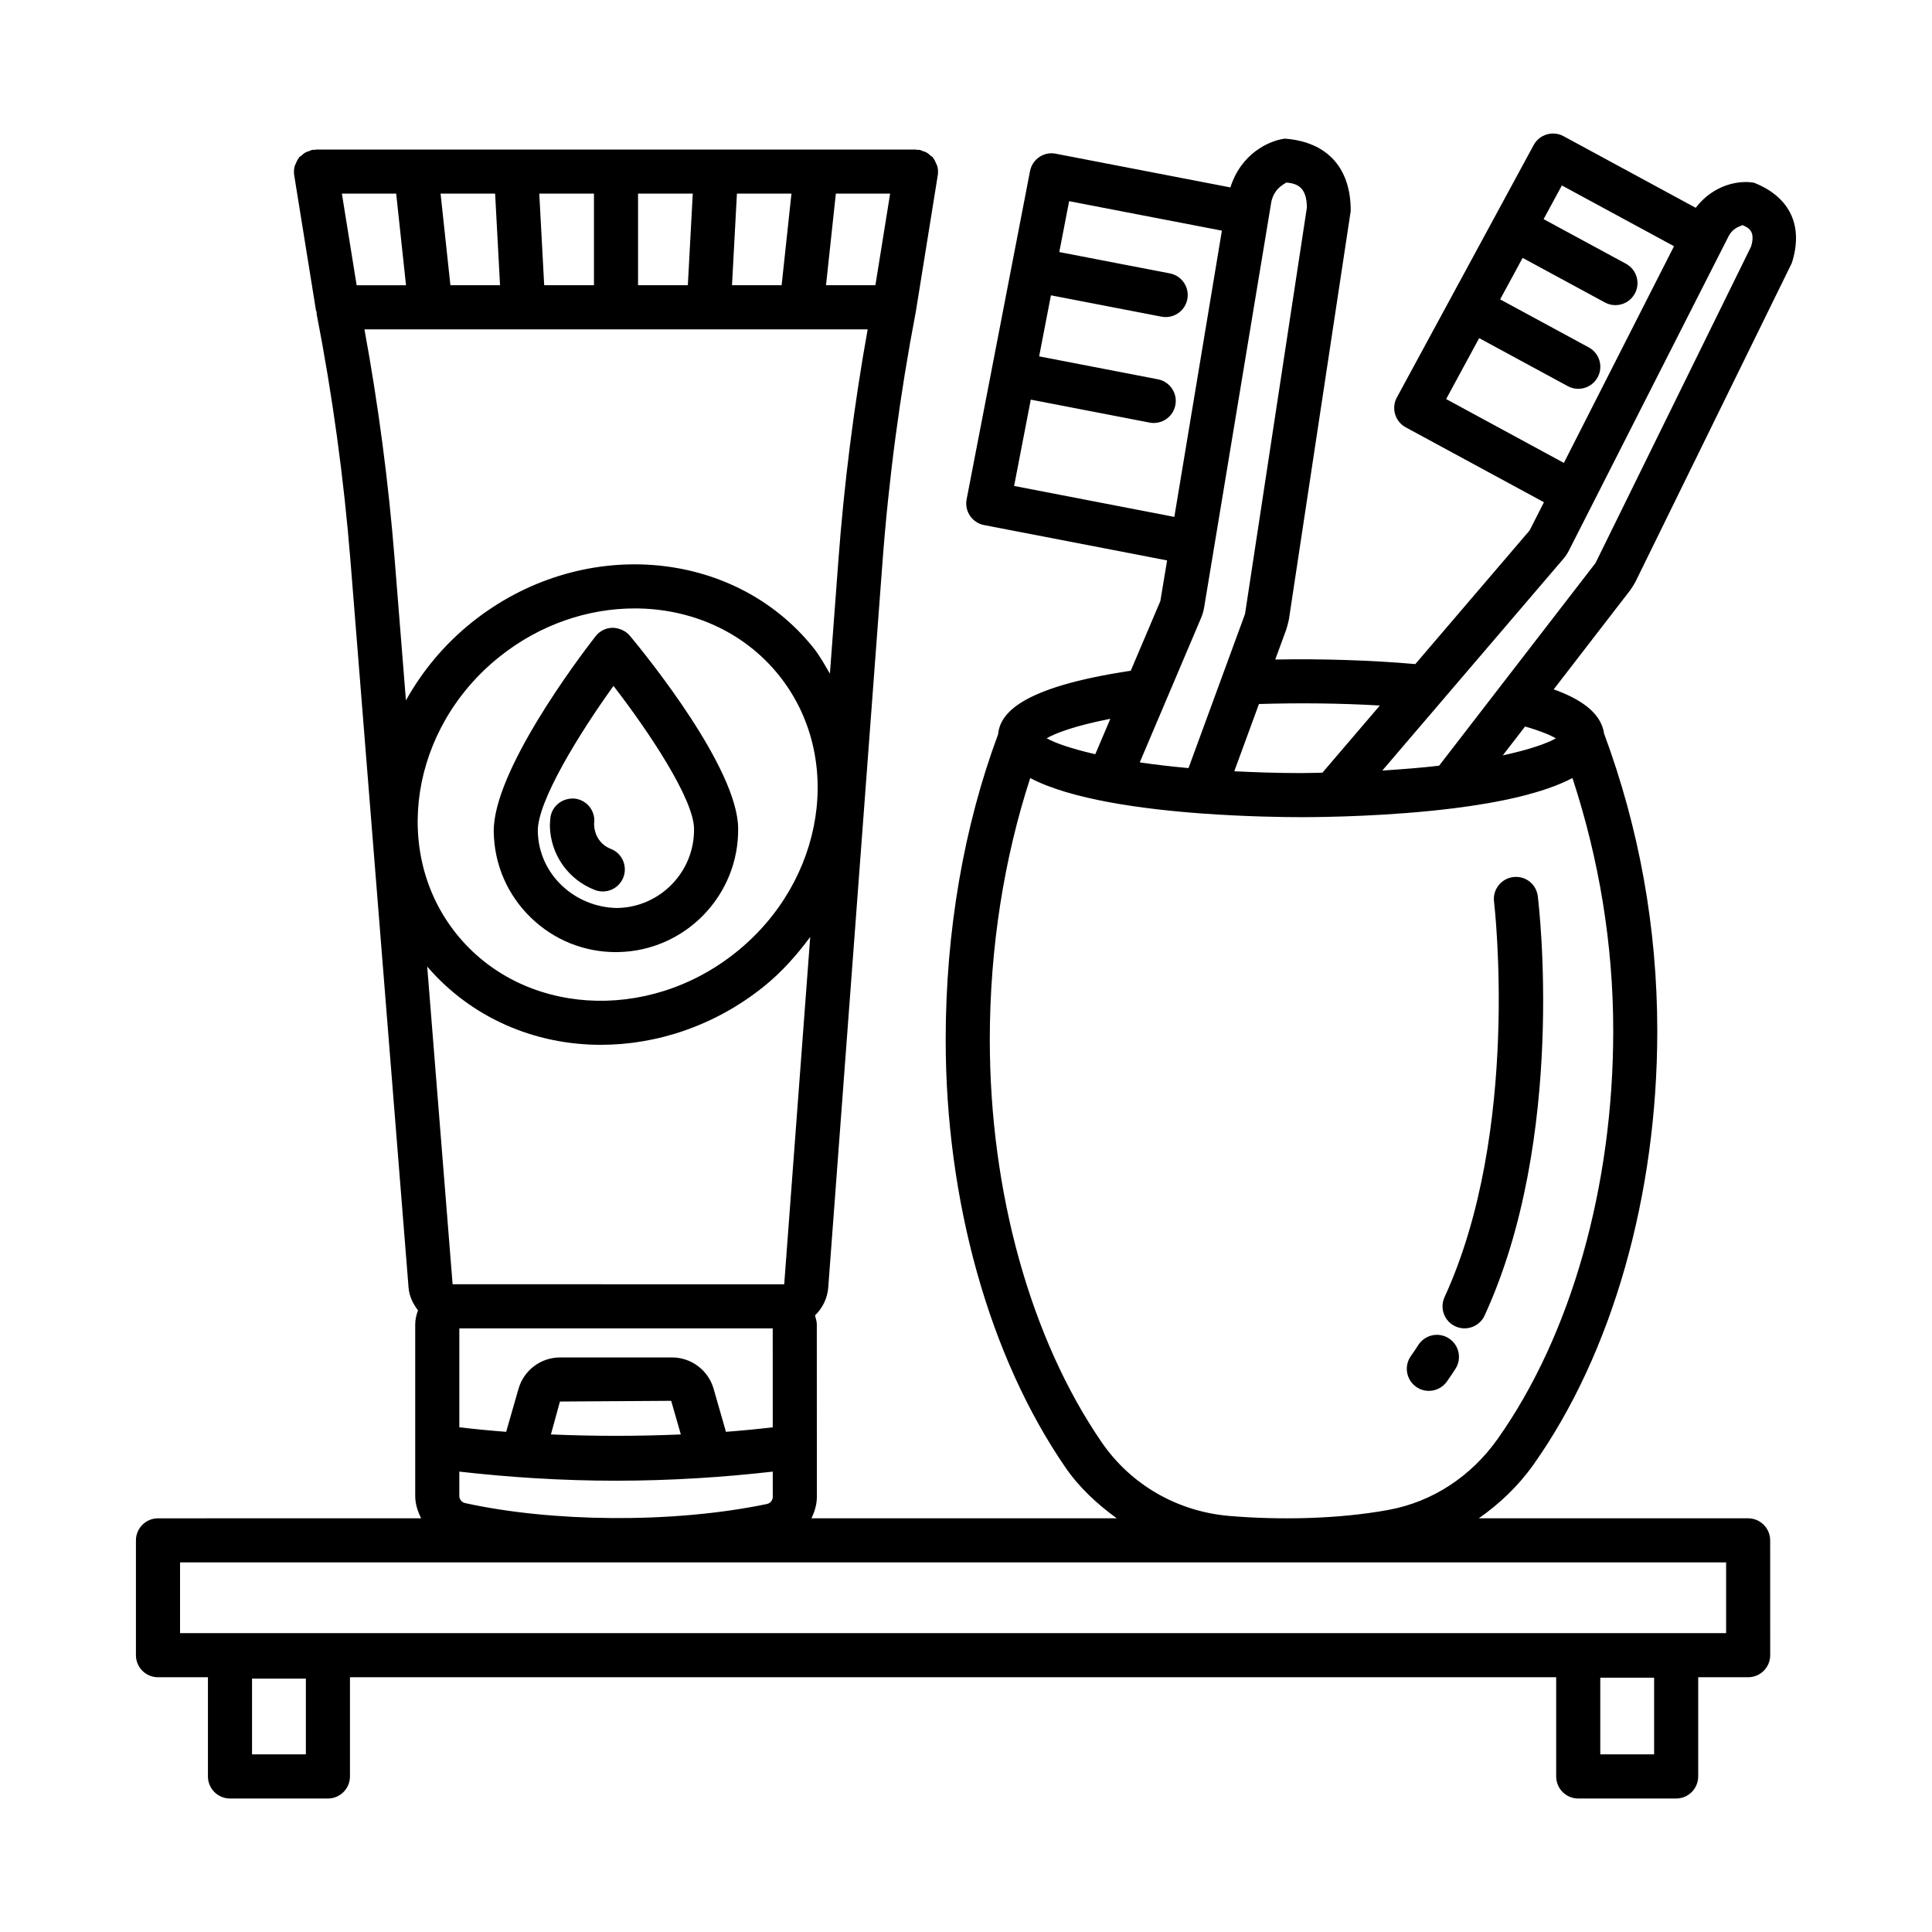
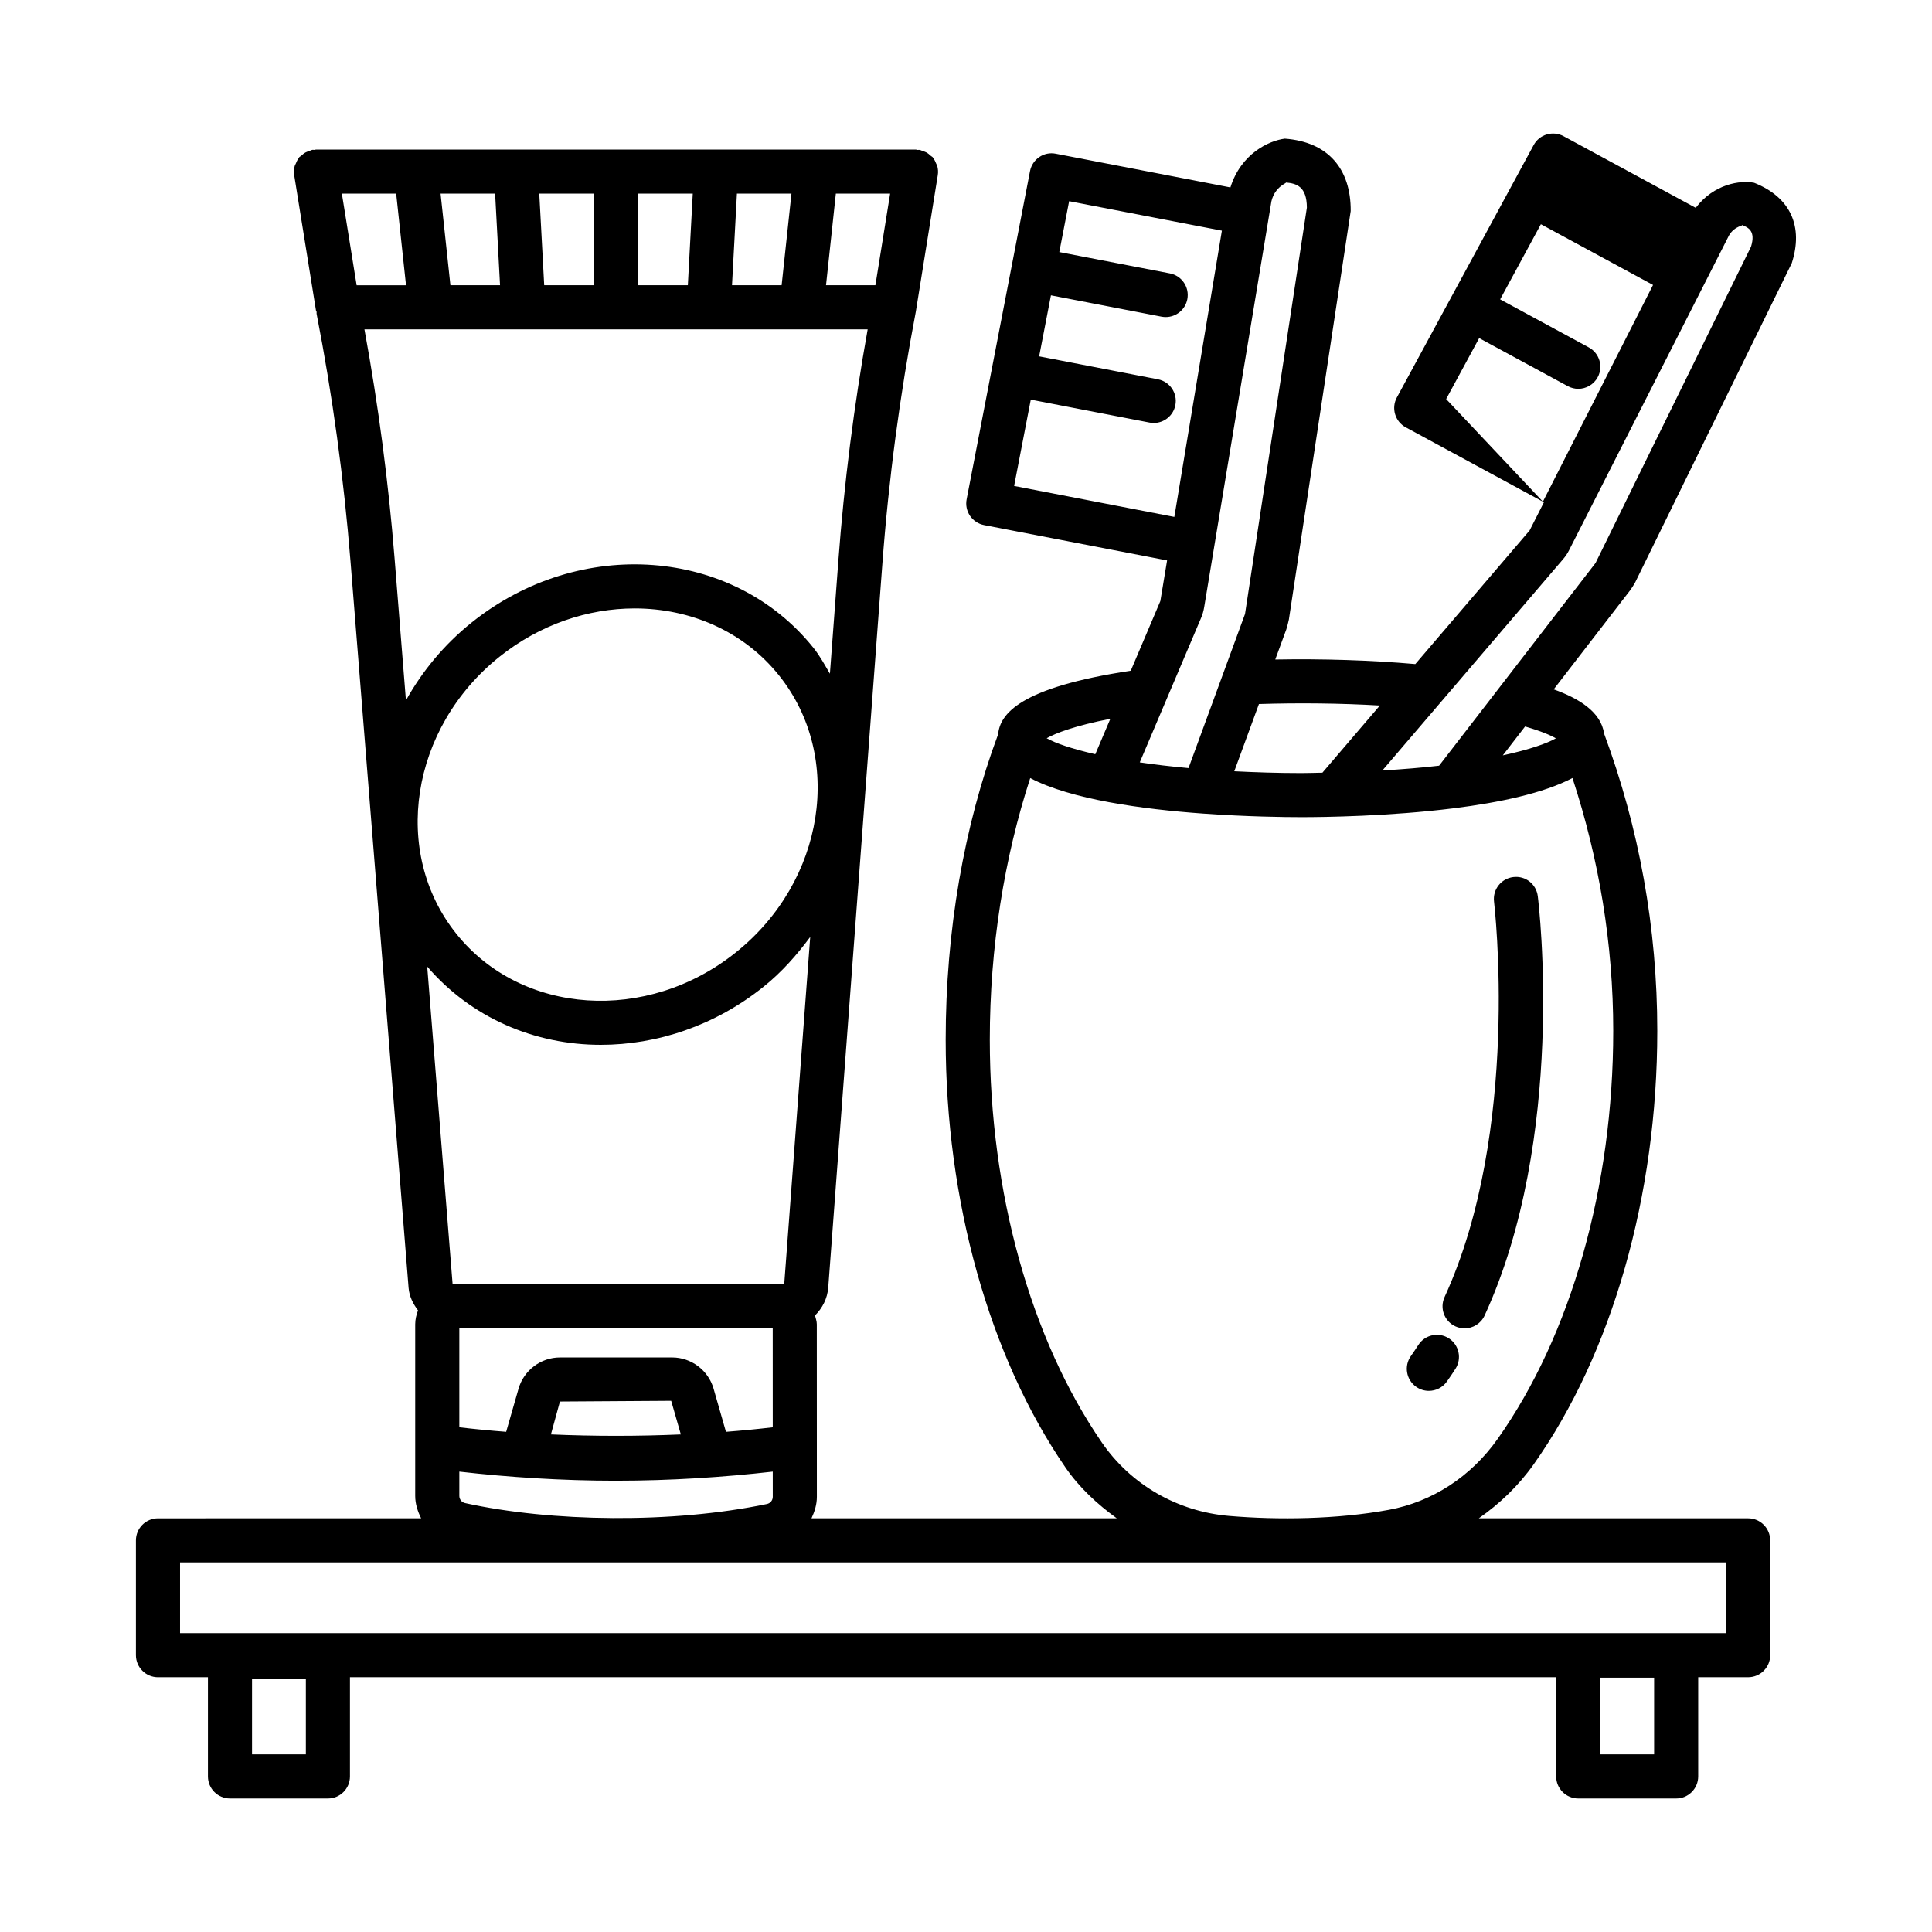
<svg xmlns="http://www.w3.org/2000/svg" fill="#000000" width="800px" height="800px" version="1.1" viewBox="144 144 512 512">
  <g>
-     <path d="m577.36 298.29 41.48-84.562c3.09-9.582-0.199-17.41-9.98-21.293-3.699-0.703-10.617 0.273-15.48 6.637l-35.027-18.984c-2.824-1.527-6.391-0.484-7.918 2.356l-10.406 19.203-25.844 47.684c-0.742 1.363-0.906 2.961-0.465 4.445 0.441 1.492 1.457 2.738 2.816 3.473l36.625 19.848-3.797 7.473-30.289 35.418c-11.75-1.031-24.648-1.43-37.117-1.207l2.938-8.012c0.145-0.383 0.605-2.184 0.672-2.582l16.383-108.25c0.078-11.164-5.984-18.348-17.461-19.195-4.223 0.539-11.609 3.969-14.418 12.926l-46.27-8.93c-3.16-0.648-6.242 1.457-6.84 4.629l-4.82 24.953c0 0.004-0.004 0.004-0.004 0.008v0.008l-11.969 61.977c-0.301 1.52 0.027 3.094 0.891 4.379 0.871 1.285 2.211 2.168 3.738 2.461l48.496 9.363-1.789 10.773-7.844 18.465c-29.449 4.422-34.656 11.465-35.148 16.84-9.051 24.258-13.898 52.164-13.898 80.93 0 42.715 11.562 84.027 31.734 113.36 3.703 5.383 8.445 9.734 13.605 13.48l-80.902 0.004c0.832-1.77 1.426-3.652 1.426-5.699l-0.016-45.703c0-0.836-0.293-1.574-0.477-2.356 1.953-1.926 3.289-4.496 3.508-7.402l14.344-191.82c1.66-22.332 4.652-44.824 8.875-66.844 0.008-0.039-0.012-0.074-0.004-0.113 0.004-0.023 0.027-0.035 0.031-0.059l5.785-35.965c0.137-0.836 0.066-1.652-0.141-2.422-0.055-0.211-0.191-0.379-0.27-0.578-0.211-0.547-0.449-1.07-0.812-1.523-0.047-0.059-0.055-0.133-0.102-0.188-0.148-0.176-0.367-0.25-0.535-0.406-0.367-0.344-0.738-0.664-1.191-0.906-0.305-0.164-0.617-0.25-0.945-0.355-0.289-0.094-0.539-0.27-0.852-0.316-0.18-0.031-0.34 0.031-0.516 0.02-0.141-0.012-0.27-0.09-0.41-0.09l-159.01-0.008c-0.145 0-0.27 0.078-0.414 0.09-0.176 0.012-0.34-0.047-0.516-0.02-0.312 0.051-0.559 0.223-0.848 0.316-0.328 0.105-0.645 0.195-0.949 0.355-0.449 0.238-0.816 0.555-1.184 0.895-0.168 0.156-0.395 0.234-0.547 0.414-0.047 0.059-0.059 0.137-0.102 0.195-0.359 0.453-0.594 0.973-0.809 1.516-0.078 0.203-0.215 0.375-0.27 0.586-0.203 0.77-0.273 1.582-0.141 2.418l5.793 35.965c0.02 0.113 0.133 0.168 0.156 0.281 0.02 0.164-0.039 0.34-0.008 0.496 4.207 21.598 7.234 43.684 8.988 65.633l15.387 192.49c0.184 2.293 1.188 4.273 2.504 6-0.438 1.16-0.746 2.391-0.746 3.699v45.461c0 2.141 0.656 4.106 1.57 5.941l-69.738 0.008c-3.223 0-5.844 2.617-5.844 5.844v30.43c0 3.223 2.617 5.844 5.844 5.844l13.238-0.004v26.293c0 3.223 2.617 5.844 5.844 5.844h25.949c3.223 0 5.844-2.617 5.844-5.844v-26.293h319.66v26.293c0 3.223 2.617 5.844 5.844 5.844h25.949c3.223 0 5.844-2.617 5.844-5.844v-26.293h13.238c3.223 0 5.844-2.617 5.844-5.844l-0.008-30.43c0-3.223-2.617-5.844-5.844-5.844h-71.379c5.5-3.832 10.469-8.555 14.516-14.258 20.836-29.438 32.789-71.316 32.789-114.88 0-27.297-4.809-53.793-14.109-78.855-0.797-5.715-6.707-9.316-13.34-11.688l20.301-26.309c0.254-0.316 1.133-1.715 1.309-2.078zm-50.117-48.535 8.75-16.148 23.488 12.73c0.883 0.477 1.832 0.707 2.773 0.707 2.074 0 4.086-1.105 5.144-3.059 1.539-2.832 0.484-6.383-2.356-7.918l-23.488-12.73 5.957-10.992 21.816 11.816c0.883 0.484 1.832 0.707 2.773 0.707 2.074 0 4.086-1.105 5.144-3.059 1.539-2.84 0.484-6.383-2.356-7.918l-21.816-11.816 4.84-8.926 29.719 16.102-29.188 57.426zm-17.566 81.215-15.223 17.801c-1.883 0.027-3.633 0.102-5.594 0.102-6.402 0-12.219-0.203-17.762-0.48l6.535-17.82c10.543-0.324 21.594-0.219 32.043 0.398zm-96.926-58.188 4.418-22.875 31.477 6.082c0.371 0.07 0.742 0.105 1.113 0.105 2.746 0 5.191-1.941 5.727-4.734 0.613-3.168-1.457-6.227-4.629-6.84l-31.473-6.082 3.125-16.172 29.305 5.656c0.371 0.07 0.742 0.105 1.113 0.105 2.746 0 5.191-1.941 5.727-4.734 0.613-3.168-1.461-6.234-4.629-6.84l-29.301-5.652 2.606-13.484 40.484 7.809-12.602 75.859zm49.496 35.102c0.414-0.949 0.707-1.961 0.879-3.012l17.812-107.52c0.965-4.129 4.449-4.914 3.797-4.992 2.824 0.242 5.578 1.02 5.602 6.656l-16.391 107.69-14.977 40.848c-4.715-0.434-9.035-0.938-12.918-1.516zm-23.996 26.605-3.984 9.387c-6.242-1.43-10.641-2.941-12.891-4.238 2.371-1.344 7.535-3.324 16.875-5.148zm-72.742-139.18h14.387l-3.906 24.281h-13.086zm-26.215 0h14.453l-2.606 24.281h-13.152zm-26.203 0h14.5l-1.305 24.281h-13.195zm-11.684 0v24.281h-13.188l-1.305-24.281zm-26.195 0 1.305 24.281h-13.152l-2.606-24.281zm-37.434 19.719-3.176-19.715h14.391l2.606 24.281h-13.086zm13.801 114.59-3.019-37.77c-1.613-20.086-4.258-40.289-7.977-60.566h133.36c-3.633 20.238-6.234 40.793-7.762 61.23l-2.246 30.023c-1.371-2.32-2.633-4.691-4.359-6.848-21.32-26.621-61.93-29.66-90.543-6.742-7.375 5.906-13.176 12.988-17.457 20.672zm24.762-11.547c10.75-8.609 23.512-12.832 35.859-12.832 14.723 0 28.848 6.012 38.25 17.754 17.285 21.586 12.164 54.512-11.414 73.387-23.562 18.891-56.816 16.672-74.105-4.922-17.285-21.586-12.164-54.512 11.41-73.387zm45.789 185.67h-29.738c-5.051 0-9.566 3.394-10.969 8.27l-3.285 11.438c-4.254-0.328-8.387-0.727-12.41-1.199v-26.211h83.051l0.008 26.211c-4.019 0.473-8.148 0.871-12.402 1.199l-3.281-11.438c-1.395-4.867-5.91-8.27-10.973-8.27zm2.301 20.402c-11.414 0.492-23.023 0.492-34.43-0.004l2.391-8.715 29.48-0.191zm-17.168 12.262c14.43 0 28.488-0.926 41.527-2.41l0.004 6.676c0 0.934-0.641 1.719-1.57 1.91-25.117 5.231-57.137 4.781-79.969-0.25-0.898-0.199-1.527-0.977-1.527-1.906v-6.434c13.039 1.488 27.102 2.414 41.535 2.414zm-43.316-52.066-4.402-55.055-2.328-29.137c11.68 13.602 28.469 20.742 45.984 20.742 14.91 0 30.246-5.059 43.141-15.387 4.875-3.902 8.84-8.441 12.375-13.199l-6.891 92.047zm-38.887 124.59h-14.266v-20.074h14.266zm357.3 0h-14.266v-20.324h14.266zm19.078-50.879v18.746h-409.72v-18.746zm-29.914-140.82c0 41.203-11.172 80.613-30.645 108.12-7.07 9.98-17.305 16.648-28.824 18.773-13.59 2.512-29.359 2.719-42.328 1.613-13.738-1.176-26.035-8.273-33.738-19.473-18.859-27.434-29.68-66.34-29.68-106.74 0-24.484 3.816-48.141 10.711-69.324 10.758 5.656 29.703 8.254 45.836 9.41 0.02 0 0.035 0.008 0.051 0.008 0.004 0 0.008-0.004 0.016-0.004 11.539 0.828 21.578 0.945 25.945 0.945 6.133 0 23.414-0.23 40.398-2.356 0.016 0 0.027-0.004 0.039-0.004 12.016-1.504 23.762-3.984 31.414-8.008 7.031 21.461 10.805 43.918 10.805 67.035zm-15.195-77.566c-2.41 1.383-7.137 3.016-14.07 4.519l5.902-7.652c4.258 1.223 6.793 2.34 8.168 3.133zm-30.953 7.254c-4.512 0.531-9.629 0.941-15.039 1.277l47.891-56c0.633-0.727 1.184-1.547 1.605-2.402l6.262-12.324s0.004-0.004 0.004-0.004c0-0.004 0-0.004 0.004-0.008l36.113-71.09c1.547-2.606 3.988-2.496 3.387-2.769 1.668 0.684 3.738 1.535 2.438 5.769l-41.207 83.836z" />
+     <path d="m577.36 298.29 41.48-84.562c3.09-9.582-0.199-17.41-9.98-21.293-3.699-0.703-10.617 0.273-15.48 6.637l-35.027-18.984c-2.824-1.527-6.391-0.484-7.918 2.356l-10.406 19.203-25.844 47.684c-0.742 1.363-0.906 2.961-0.465 4.445 0.441 1.492 1.457 2.738 2.816 3.473l36.625 19.848-3.797 7.473-30.289 35.418c-11.75-1.031-24.648-1.43-37.117-1.207l2.938-8.012c0.145-0.383 0.605-2.184 0.672-2.582l16.383-108.25c0.078-11.164-5.984-18.348-17.461-19.195-4.223 0.539-11.609 3.969-14.418 12.926l-46.27-8.93c-3.16-0.648-6.242 1.457-6.84 4.629l-4.82 24.953c0 0.004-0.004 0.004-0.004 0.008v0.008l-11.969 61.977c-0.301 1.52 0.027 3.094 0.891 4.379 0.871 1.285 2.211 2.168 3.738 2.461l48.496 9.363-1.789 10.773-7.844 18.465c-29.449 4.422-34.656 11.465-35.148 16.84-9.051 24.258-13.898 52.164-13.898 80.93 0 42.715 11.562 84.027 31.734 113.36 3.703 5.383 8.445 9.734 13.605 13.48l-80.902 0.004c0.832-1.77 1.426-3.652 1.426-5.699l-0.016-45.703c0-0.836-0.293-1.574-0.477-2.356 1.953-1.926 3.289-4.496 3.508-7.402l14.344-191.82c1.66-22.332 4.652-44.824 8.875-66.844 0.008-0.039-0.012-0.074-0.004-0.113 0.004-0.023 0.027-0.035 0.031-0.059l5.785-35.965c0.137-0.836 0.066-1.652-0.141-2.422-0.055-0.211-0.191-0.379-0.27-0.578-0.211-0.547-0.449-1.07-0.812-1.523-0.047-0.059-0.055-0.133-0.102-0.188-0.148-0.176-0.367-0.25-0.535-0.406-0.367-0.344-0.738-0.664-1.191-0.906-0.305-0.164-0.617-0.25-0.945-0.355-0.289-0.094-0.539-0.27-0.852-0.316-0.18-0.031-0.34 0.031-0.516 0.02-0.141-0.012-0.27-0.09-0.41-0.09l-159.01-0.008c-0.145 0-0.27 0.078-0.414 0.09-0.176 0.012-0.34-0.047-0.516-0.02-0.312 0.051-0.559 0.223-0.848 0.316-0.328 0.105-0.645 0.195-0.949 0.355-0.449 0.238-0.816 0.555-1.184 0.895-0.168 0.156-0.395 0.234-0.547 0.414-0.047 0.059-0.059 0.137-0.102 0.195-0.359 0.453-0.594 0.973-0.809 1.516-0.078 0.203-0.215 0.375-0.27 0.586-0.203 0.77-0.273 1.582-0.141 2.418l5.793 35.965c0.02 0.113 0.133 0.168 0.156 0.281 0.02 0.164-0.039 0.34-0.008 0.496 4.207 21.598 7.234 43.684 8.988 65.633l15.387 192.49c0.184 2.293 1.188 4.273 2.504 6-0.438 1.16-0.746 2.391-0.746 3.699v45.461c0 2.141 0.656 4.106 1.57 5.941l-69.738 0.008c-3.223 0-5.844 2.617-5.844 5.844v30.43c0 3.223 2.617 5.844 5.844 5.844l13.238-0.004v26.293c0 3.223 2.617 5.844 5.844 5.844h25.949c3.223 0 5.844-2.617 5.844-5.844v-26.293h319.66v26.293c0 3.223 2.617 5.844 5.844 5.844h25.949c3.223 0 5.844-2.617 5.844-5.844v-26.293h13.238c3.223 0 5.844-2.617 5.844-5.844l-0.008-30.43c0-3.223-2.617-5.844-5.844-5.844h-71.379c5.5-3.832 10.469-8.555 14.516-14.258 20.836-29.438 32.789-71.316 32.789-114.88 0-27.297-4.809-53.793-14.109-78.855-0.797-5.715-6.707-9.316-13.34-11.688l20.301-26.309c0.254-0.316 1.133-1.715 1.309-2.078zm-50.117-48.535 8.75-16.148 23.488 12.73c0.883 0.477 1.832 0.707 2.773 0.707 2.074 0 4.086-1.105 5.144-3.059 1.539-2.832 0.484-6.383-2.356-7.918l-23.488-12.73 5.957-10.992 21.816 11.816l-21.816-11.816 4.84-8.926 29.719 16.102-29.188 57.426zm-17.566 81.215-15.223 17.801c-1.883 0.027-3.633 0.102-5.594 0.102-6.402 0-12.219-0.203-17.762-0.48l6.535-17.82c10.543-0.324 21.594-0.219 32.043 0.398zm-96.926-58.188 4.418-22.875 31.477 6.082c0.371 0.07 0.742 0.105 1.113 0.105 2.746 0 5.191-1.941 5.727-4.734 0.613-3.168-1.457-6.227-4.629-6.84l-31.473-6.082 3.125-16.172 29.305 5.656c0.371 0.07 0.742 0.105 1.113 0.105 2.746 0 5.191-1.941 5.727-4.734 0.613-3.168-1.461-6.234-4.629-6.84l-29.301-5.652 2.606-13.484 40.484 7.809-12.602 75.859zm49.496 35.102c0.414-0.949 0.707-1.961 0.879-3.012l17.812-107.52c0.965-4.129 4.449-4.914 3.797-4.992 2.824 0.242 5.578 1.02 5.602 6.656l-16.391 107.69-14.977 40.848c-4.715-0.434-9.035-0.938-12.918-1.516zm-23.996 26.605-3.984 9.387c-6.242-1.43-10.641-2.941-12.891-4.238 2.371-1.344 7.535-3.324 16.875-5.148zm-72.742-139.18h14.387l-3.906 24.281h-13.086zm-26.215 0h14.453l-2.606 24.281h-13.152zm-26.203 0h14.5l-1.305 24.281h-13.195zm-11.684 0v24.281h-13.188l-1.305-24.281zm-26.195 0 1.305 24.281h-13.152l-2.606-24.281zm-37.434 19.719-3.176-19.715h14.391l2.606 24.281h-13.086zm13.801 114.59-3.019-37.77c-1.613-20.086-4.258-40.289-7.977-60.566h133.36c-3.633 20.238-6.234 40.793-7.762 61.23l-2.246 30.023c-1.371-2.32-2.633-4.691-4.359-6.848-21.32-26.621-61.93-29.66-90.543-6.742-7.375 5.906-13.176 12.988-17.457 20.672zm24.762-11.547c10.75-8.609 23.512-12.832 35.859-12.832 14.723 0 28.848 6.012 38.25 17.754 17.285 21.586 12.164 54.512-11.414 73.387-23.562 18.891-56.816 16.672-74.105-4.922-17.285-21.586-12.164-54.512 11.41-73.387zm45.789 185.67h-29.738c-5.051 0-9.566 3.394-10.969 8.27l-3.285 11.438c-4.254-0.328-8.387-0.727-12.41-1.199v-26.211h83.051l0.008 26.211c-4.019 0.473-8.148 0.871-12.402 1.199l-3.281-11.438c-1.395-4.867-5.91-8.27-10.973-8.27zm2.301 20.402c-11.414 0.492-23.023 0.492-34.43-0.004l2.391-8.715 29.48-0.191zm-17.168 12.262c14.43 0 28.488-0.926 41.527-2.41l0.004 6.676c0 0.934-0.641 1.719-1.57 1.91-25.117 5.231-57.137 4.781-79.969-0.25-0.898-0.199-1.527-0.977-1.527-1.906v-6.434c13.039 1.488 27.102 2.414 41.535 2.414zm-43.316-52.066-4.402-55.055-2.328-29.137c11.68 13.602 28.469 20.742 45.984 20.742 14.91 0 30.246-5.059 43.141-15.387 4.875-3.902 8.84-8.441 12.375-13.199l-6.891 92.047zm-38.887 124.59h-14.266v-20.074h14.266zm357.3 0h-14.266v-20.324h14.266zm19.078-50.879v18.746h-409.72v-18.746zm-29.914-140.82c0 41.203-11.172 80.613-30.645 108.12-7.07 9.98-17.305 16.648-28.824 18.773-13.59 2.512-29.359 2.719-42.328 1.613-13.738-1.176-26.035-8.273-33.738-19.473-18.859-27.434-29.68-66.34-29.68-106.74 0-24.484 3.816-48.141 10.711-69.324 10.758 5.656 29.703 8.254 45.836 9.41 0.02 0 0.035 0.008 0.051 0.008 0.004 0 0.008-0.004 0.016-0.004 11.539 0.828 21.578 0.945 25.945 0.945 6.133 0 23.414-0.23 40.398-2.356 0.016 0 0.027-0.004 0.039-0.004 12.016-1.504 23.762-3.984 31.414-8.008 7.031 21.461 10.805 43.918 10.805 67.035zm-15.195-77.566c-2.41 1.383-7.137 3.016-14.07 4.519l5.902-7.652c4.258 1.223 6.793 2.34 8.168 3.133zm-30.953 7.254c-4.512 0.531-9.629 0.941-15.039 1.277l47.891-56c0.633-0.727 1.184-1.547 1.605-2.402l6.262-12.324s0.004-0.004 0.004-0.004c0-0.004 0-0.004 0.004-0.008l36.113-71.09c1.547-2.606 3.988-2.496 3.387-2.769 1.668 0.684 3.738 1.535 2.438 5.769l-41.207 83.836z" />
    <path d="m527.97 498.68c-2.731-1.754-6.328-0.969-8.082 1.734-0.641 1-1.305 1.984-1.988 2.953-1.867 2.625-1.25 6.277 1.383 8.148 1.027 0.727 2.203 1.078 3.375 1.078 1.832 0 3.633-0.855 4.773-2.461 0.785-1.098 1.535-2.227 2.273-3.367 1.754-2.715 0.977-6.328-1.734-8.086z" />
    <path d="m526.82 487.75c-1.348 2.93-0.062 6.406 2.867 7.746 0.793 0.363 1.621 0.535 2.434 0.535 2.219 0 4.328-1.262 5.316-3.402 21.676-47.188 14.414-108.52 14.094-111.11-0.395-3.203-3.238-5.492-6.512-5.086-3.203 0.395-5.477 3.309-5.086 6.512 0.066 0.598 7.152 60.676-13.113 104.8z" />
-     <path d="m307.22 396.32c0.18 0 0.363 0 0.551-0.008 17.855-0.309 32.133-15.078 31.844-32.934-0.27-15.906-23.953-45.188-28.695-50.902-1.133-1.363-3.004-2.098-4.594-2.106-1.77 0.027-3.43 0.863-4.516 2.262-4.551 5.863-27.234 35.938-26.965 51.844 0.145 8.645 3.644 16.719 9.867 22.734 6.078 5.883 14.055 9.109 22.508 9.109zm-0.637-70.547c9.594 12.418 21.207 29.957 21.344 37.805 0.184 11.414-8.945 20.855-20.359 21.051-11.262-0.148-20.855-8.945-21.043-20.352-0.137-7.832 10.887-25.766 20.059-38.504z" />
-     <path d="m301.64 379.85c0.691 0.27 1.406 0.395 2.106 0.395 2.34 0 4.559-1.418 5.449-3.738 1.164-3.012-0.336-6.391-3.344-7.555-2.644-1.027-4.394-3.523-4.41-6.668 0.465-3.195-1.754-6.164-4.945-6.625-3.203-0.379-6.156 1.762-6.625 4.945-0.043 0.312-0.156 1.883-0.148 2.199 0.129 7.609 4.809 14.301 11.918 17.047z" />
  </g>
</svg>